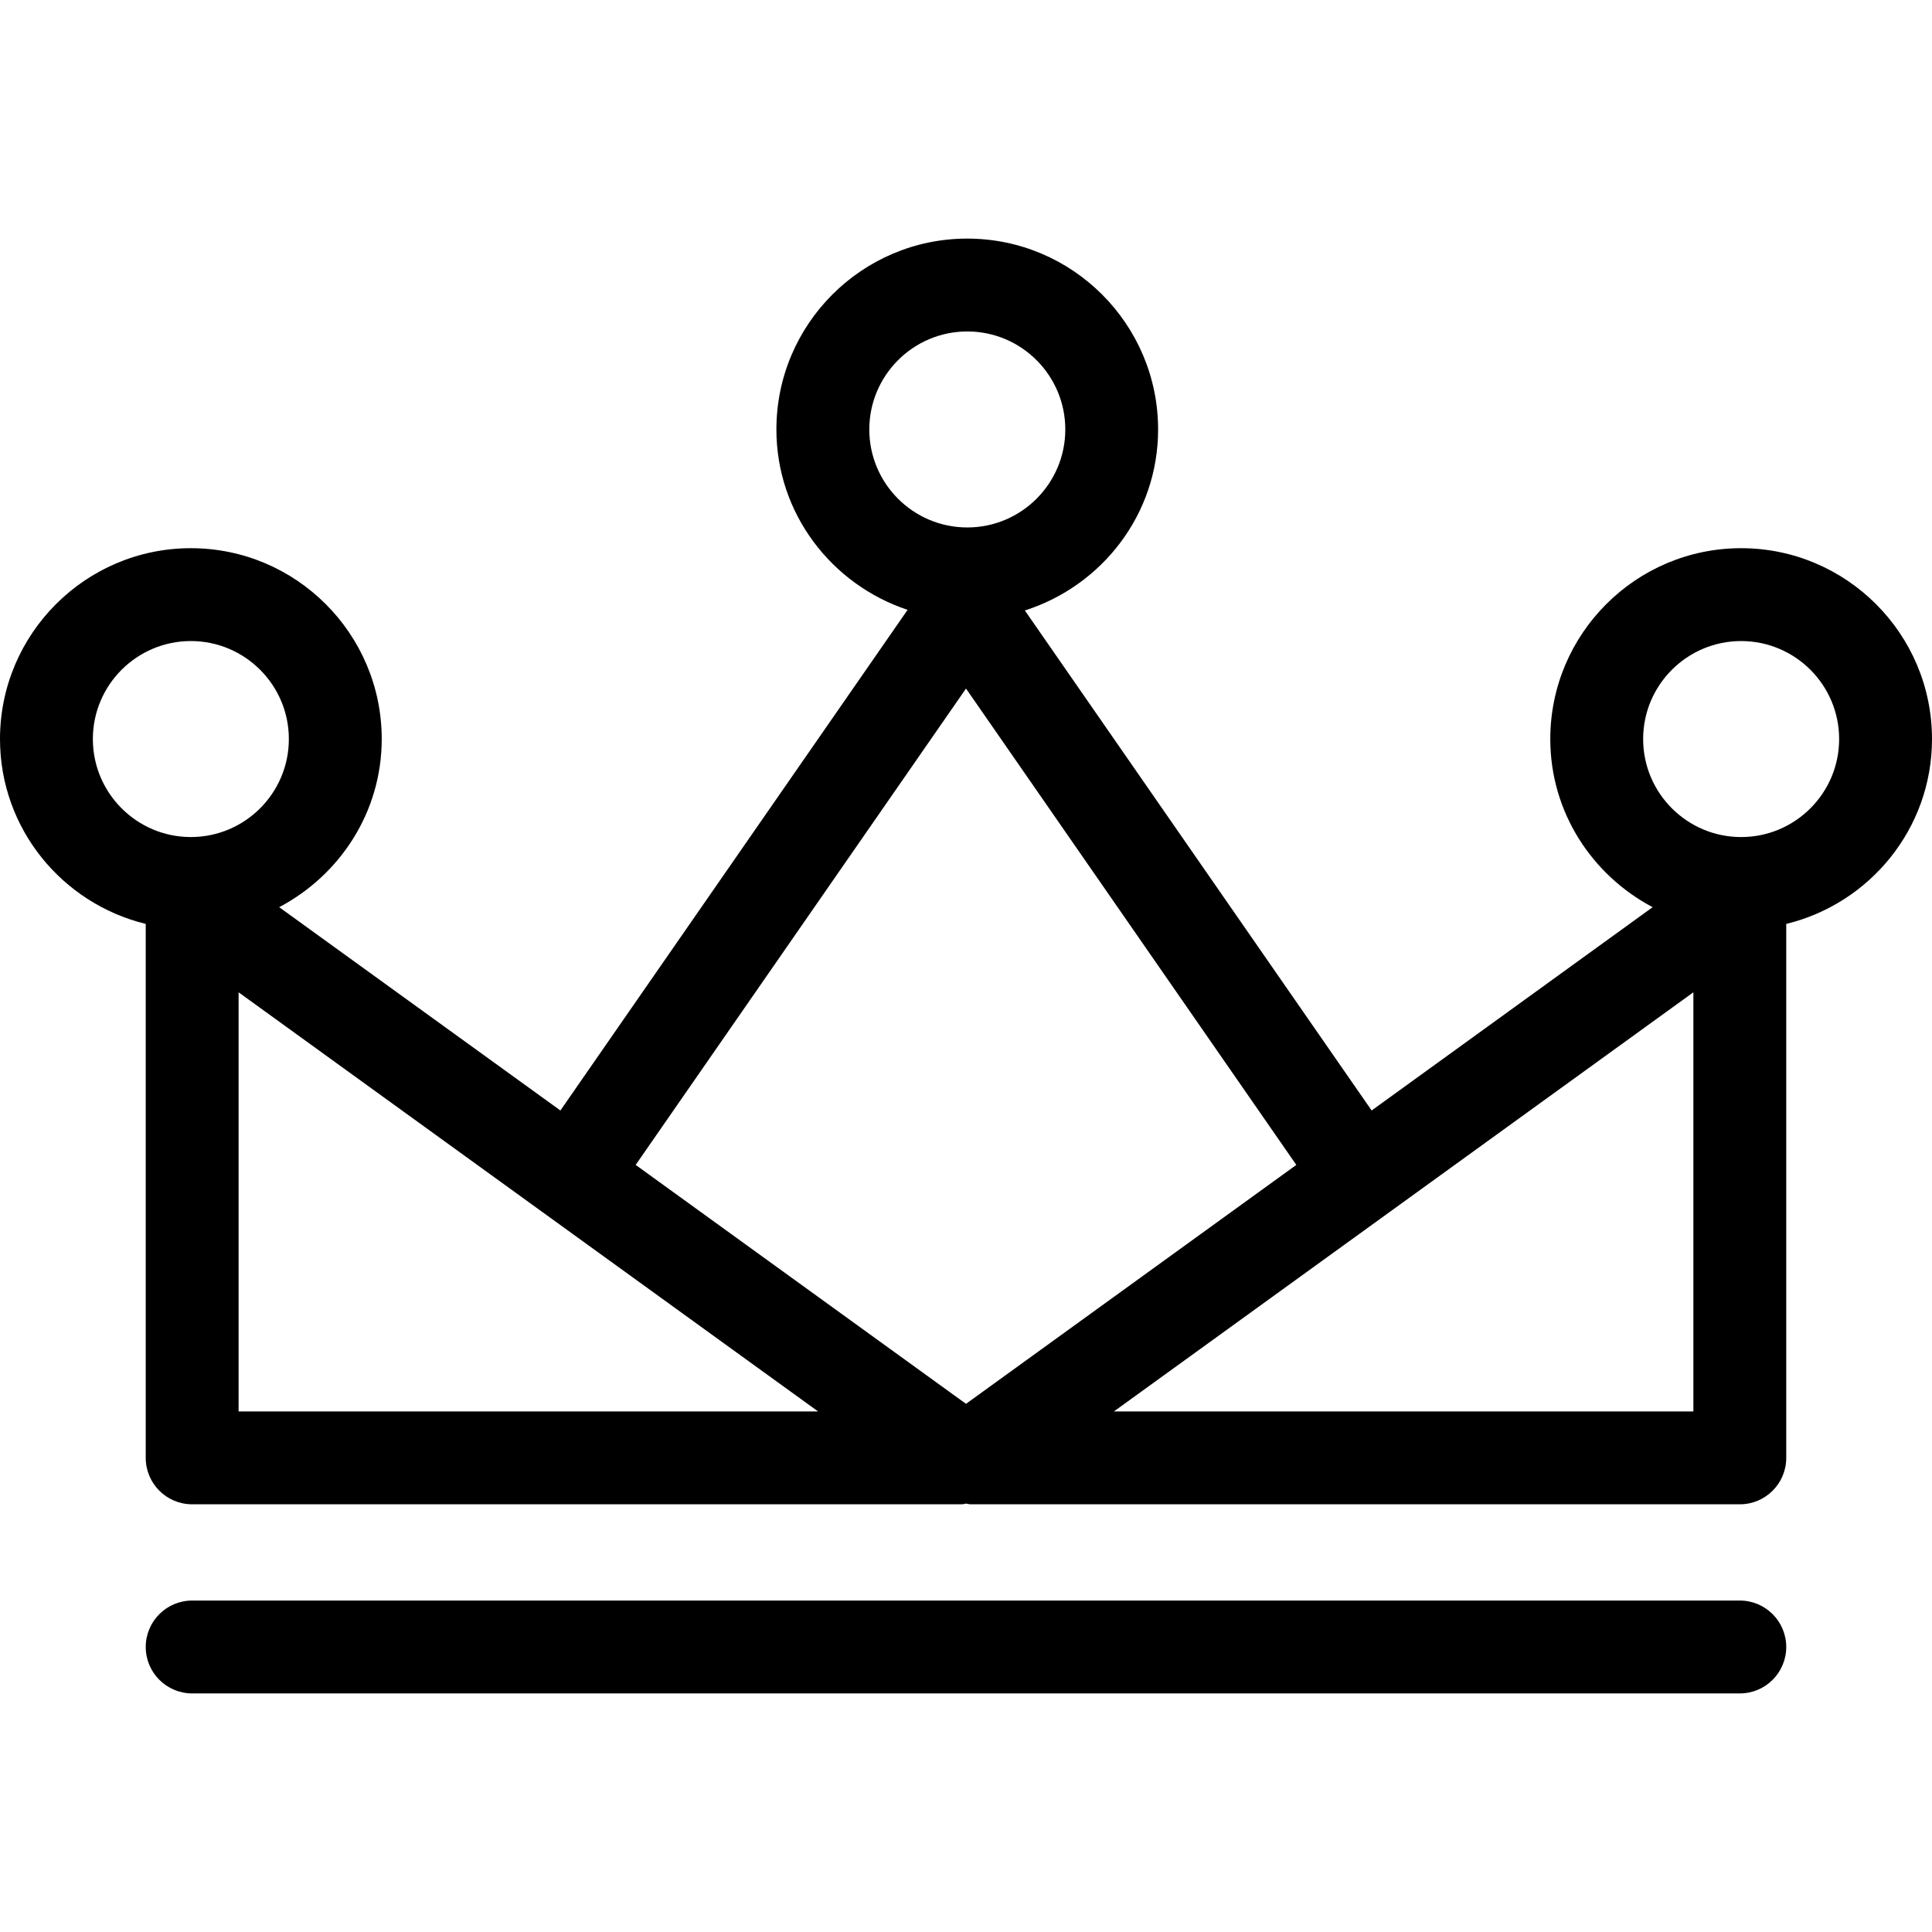
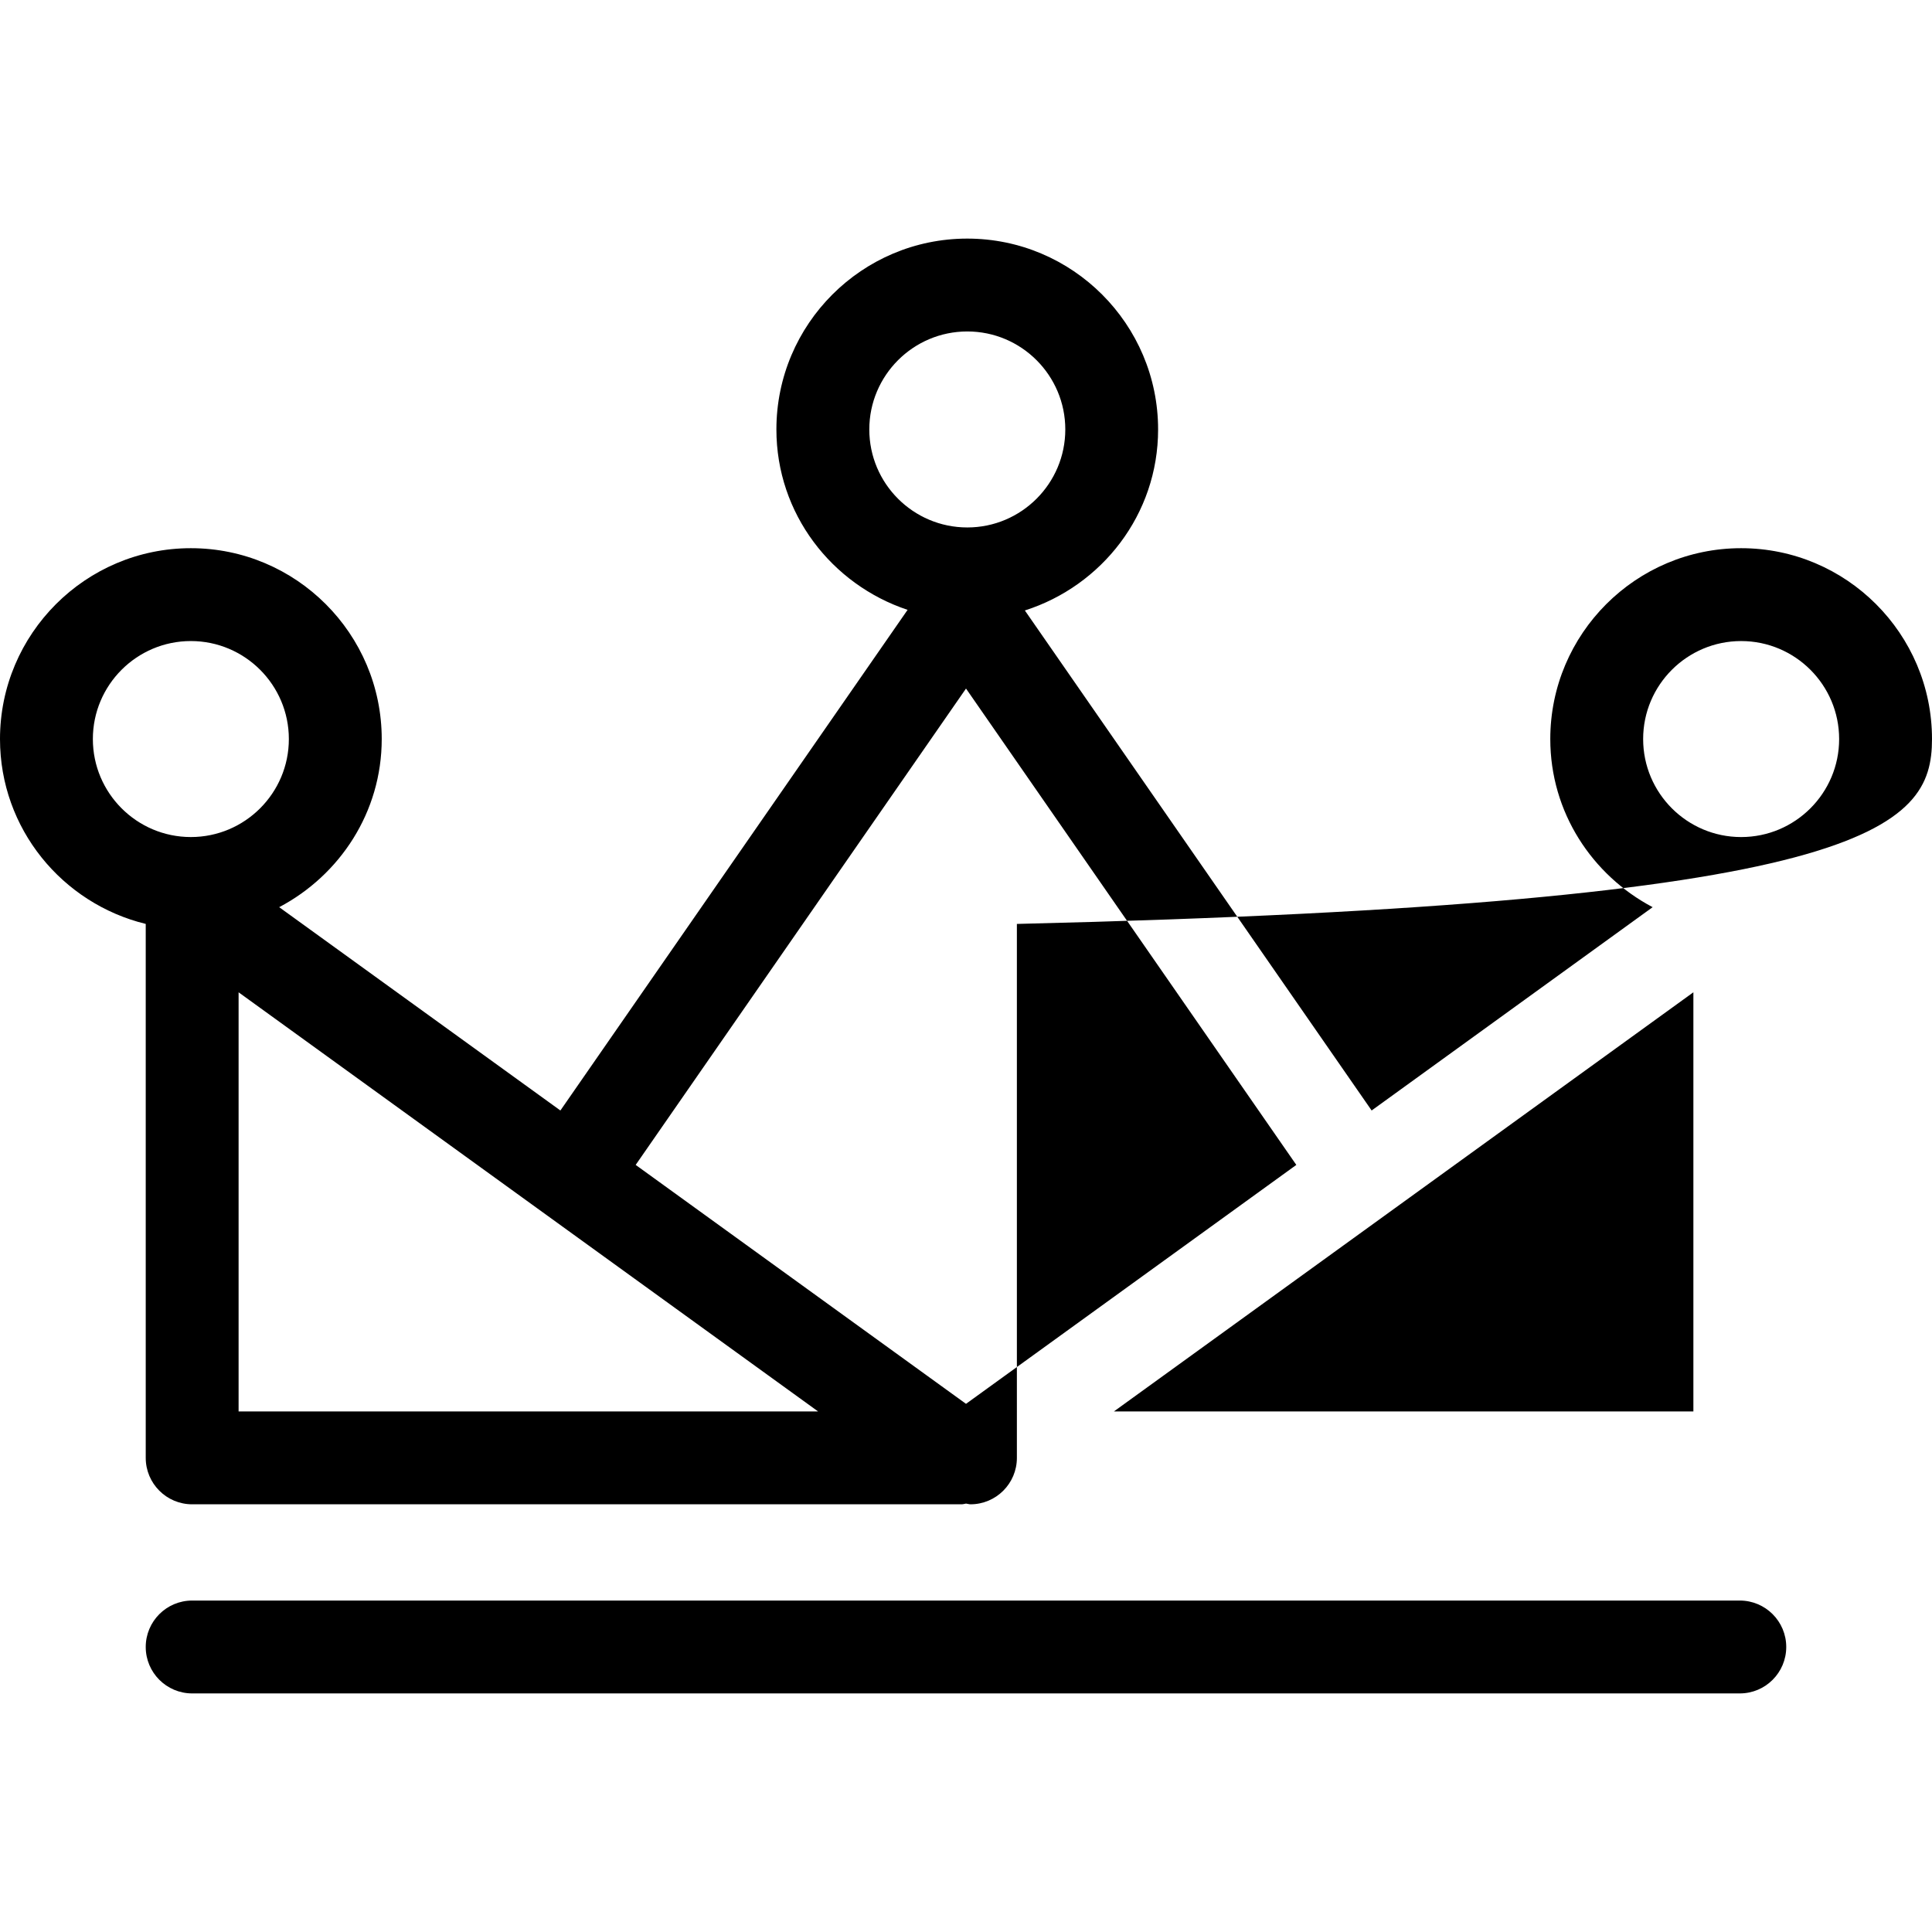
<svg xmlns="http://www.w3.org/2000/svg" fill="#000000" version="1.1" id="Capa_1" width="800px" height="800px" viewBox="0 0 168.523 168.523" xml:space="preserve">
  <g>
-     <path d="M168.523,64.465c0-9.181-7.468-16.648-16.648-16.648s-16.648,7.467-16.648,16.648c0,6.389,3.649,11.875,8.928,14.666   l-24.511,17.734L89.396,53.249c6.713-2.144,11.622-8.369,11.622-15.789c0-9.181-7.467-16.648-16.647-16.648   c-9.182,0-16.648,7.468-16.648,16.648c0,7.349,4.822,13.532,11.443,15.736L48.882,96.865L24.353,79.131   c5.287-2.79,8.944-8.282,8.944-14.666c0-9.181-7.467-16.648-16.648-16.648C7.467,47.817,0,55.284,0,64.465   c0,7.821,5.432,14.349,12.712,16.126v46.575c0,2.235,1.813,4.05,4.05,4.05h67.112c0.135,0,0.259-0.042,0.388-0.063   c0.129,0.011,0.253,0.063,0.388,0.063h67.109c2.236,0,4.05-1.814,4.05-4.05V80.592C163.092,78.814,168.523,72.286,168.523,64.465z    M75.827,37.46c0-4.714,3.834-8.548,8.548-8.548c4.715,0,8.548,3.833,8.548,8.548c0,4.715-3.833,8.548-8.548,8.548   C79.661,46.008,75.827,42.18,75.827,37.46z M84.262,60.06l28.812,41.552l-28.812,20.841l-28.814-20.841L84.262,60.06z M8.1,64.465   c0-4.714,3.833-8.548,8.548-8.548c4.714,0,8.548,3.834,8.548,8.548s-3.833,8.548-8.548,8.548C11.934,73.014,8.1,69.18,8.1,64.465z    M20.812,123.116V86.556l50.549,36.561H20.812z M147.709,123.116H97.163l50.546-36.561V123.116z M151.875,73.014   c-4.715,0-8.548-3.834-8.548-8.548s3.833-8.548,8.548-8.548s8.548,3.834,8.548,8.548S156.59,73.014,151.875,73.014z    M155.809,143.662c0,2.235-1.813,4.05-4.05,4.05H16.762c-2.236,0-4.05-1.814-4.05-4.05c0-2.236,1.813-4.05,4.05-4.05h134.997   C153.995,139.612,155.809,141.426,155.809,143.662z" />
+     <path d="M168.523,64.465c0-9.181-7.468-16.648-16.648-16.648s-16.648,7.467-16.648,16.648c0,6.389,3.649,11.875,8.928,14.666   l-24.511,17.734L89.396,53.249c6.713-2.144,11.622-8.369,11.622-15.789c0-9.181-7.467-16.648-16.647-16.648   c-9.182,0-16.648,7.468-16.648,16.648c0,7.349,4.822,13.532,11.443,15.736L48.882,96.865L24.353,79.131   c5.287-2.79,8.944-8.282,8.944-14.666c0-9.181-7.467-16.648-16.648-16.648C7.467,47.817,0,55.284,0,64.465   c0,7.821,5.432,14.349,12.712,16.126v46.575c0,2.235,1.813,4.05,4.05,4.05h67.112c0.135,0,0.259-0.042,0.388-0.063   c0.129,0.011,0.253,0.063,0.388,0.063c2.236,0,4.05-1.814,4.05-4.05V80.592C163.092,78.814,168.523,72.286,168.523,64.465z    M75.827,37.46c0-4.714,3.834-8.548,8.548-8.548c4.715,0,8.548,3.833,8.548,8.548c0,4.715-3.833,8.548-8.548,8.548   C79.661,46.008,75.827,42.18,75.827,37.46z M84.262,60.06l28.812,41.552l-28.812,20.841l-28.814-20.841L84.262,60.06z M8.1,64.465   c0-4.714,3.833-8.548,8.548-8.548c4.714,0,8.548,3.834,8.548,8.548s-3.833,8.548-8.548,8.548C11.934,73.014,8.1,69.18,8.1,64.465z    M20.812,123.116V86.556l50.549,36.561H20.812z M147.709,123.116H97.163l50.546-36.561V123.116z M151.875,73.014   c-4.715,0-8.548-3.834-8.548-8.548s3.833-8.548,8.548-8.548s8.548,3.834,8.548,8.548S156.59,73.014,151.875,73.014z    M155.809,143.662c0,2.235-1.813,4.05-4.05,4.05H16.762c-2.236,0-4.05-1.814-4.05-4.05c0-2.236,1.813-4.05,4.05-4.05h134.997   C153.995,139.612,155.809,141.426,155.809,143.662z" />
  </g>
</svg>